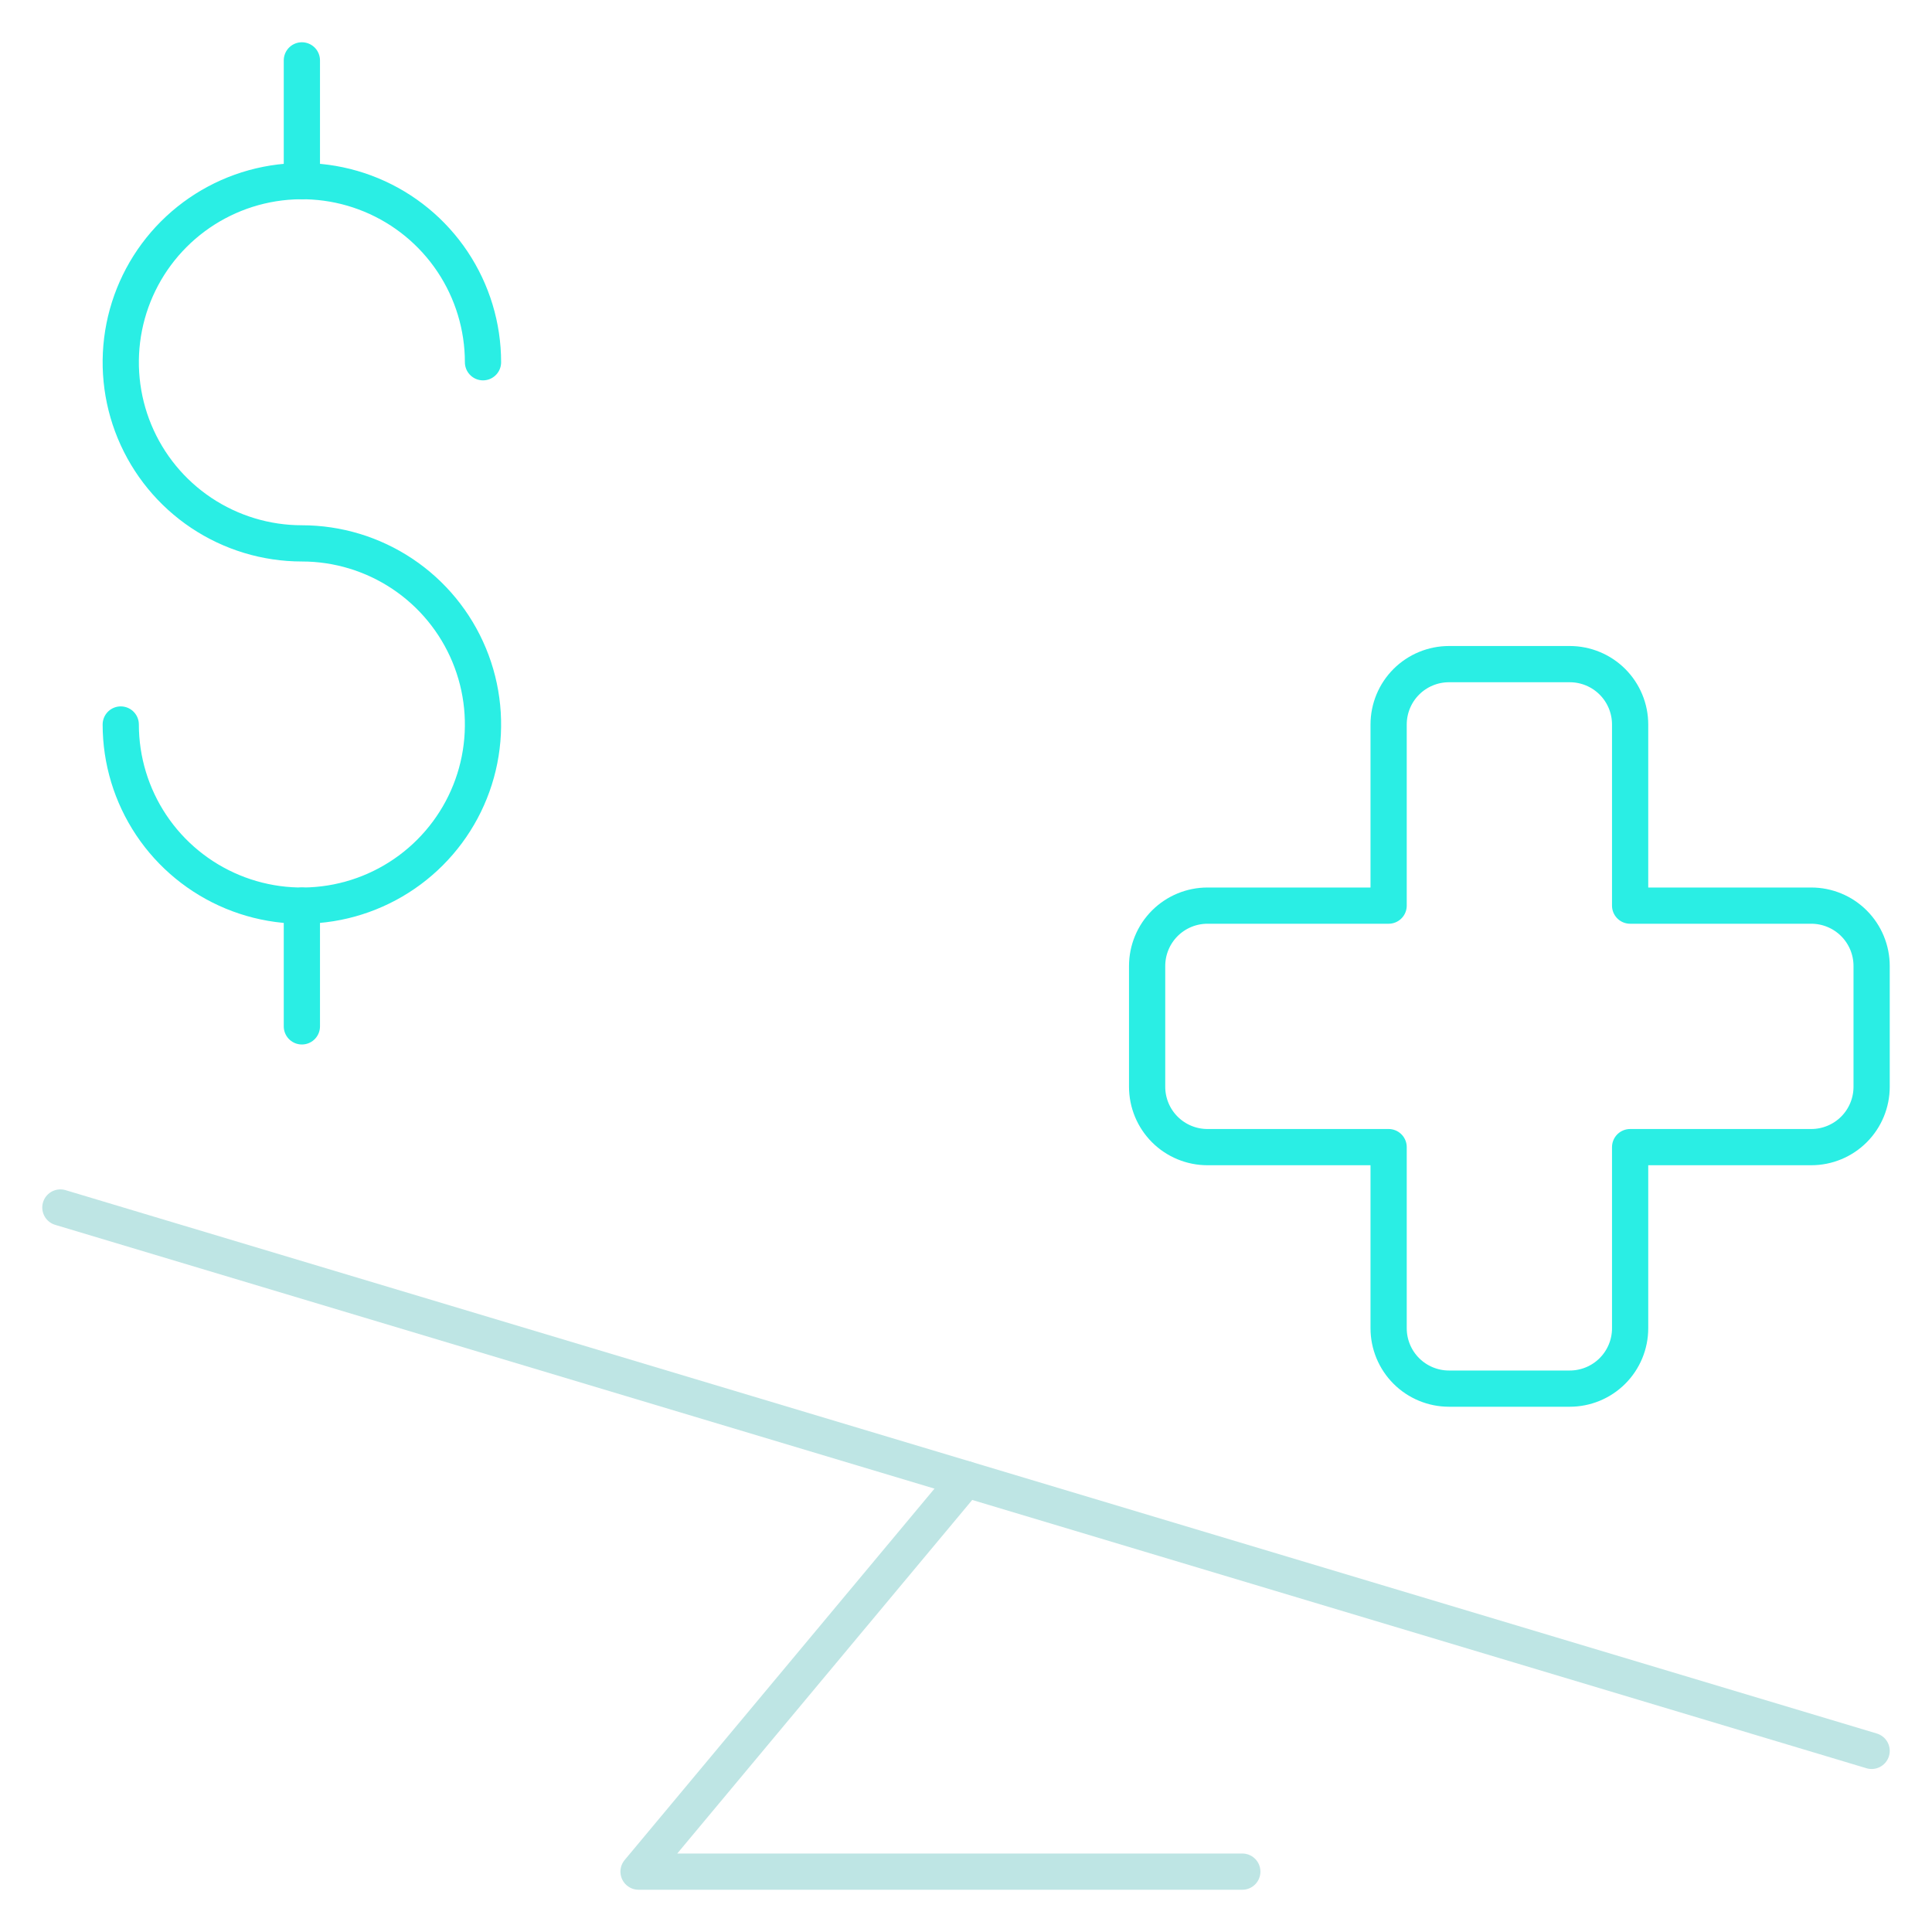
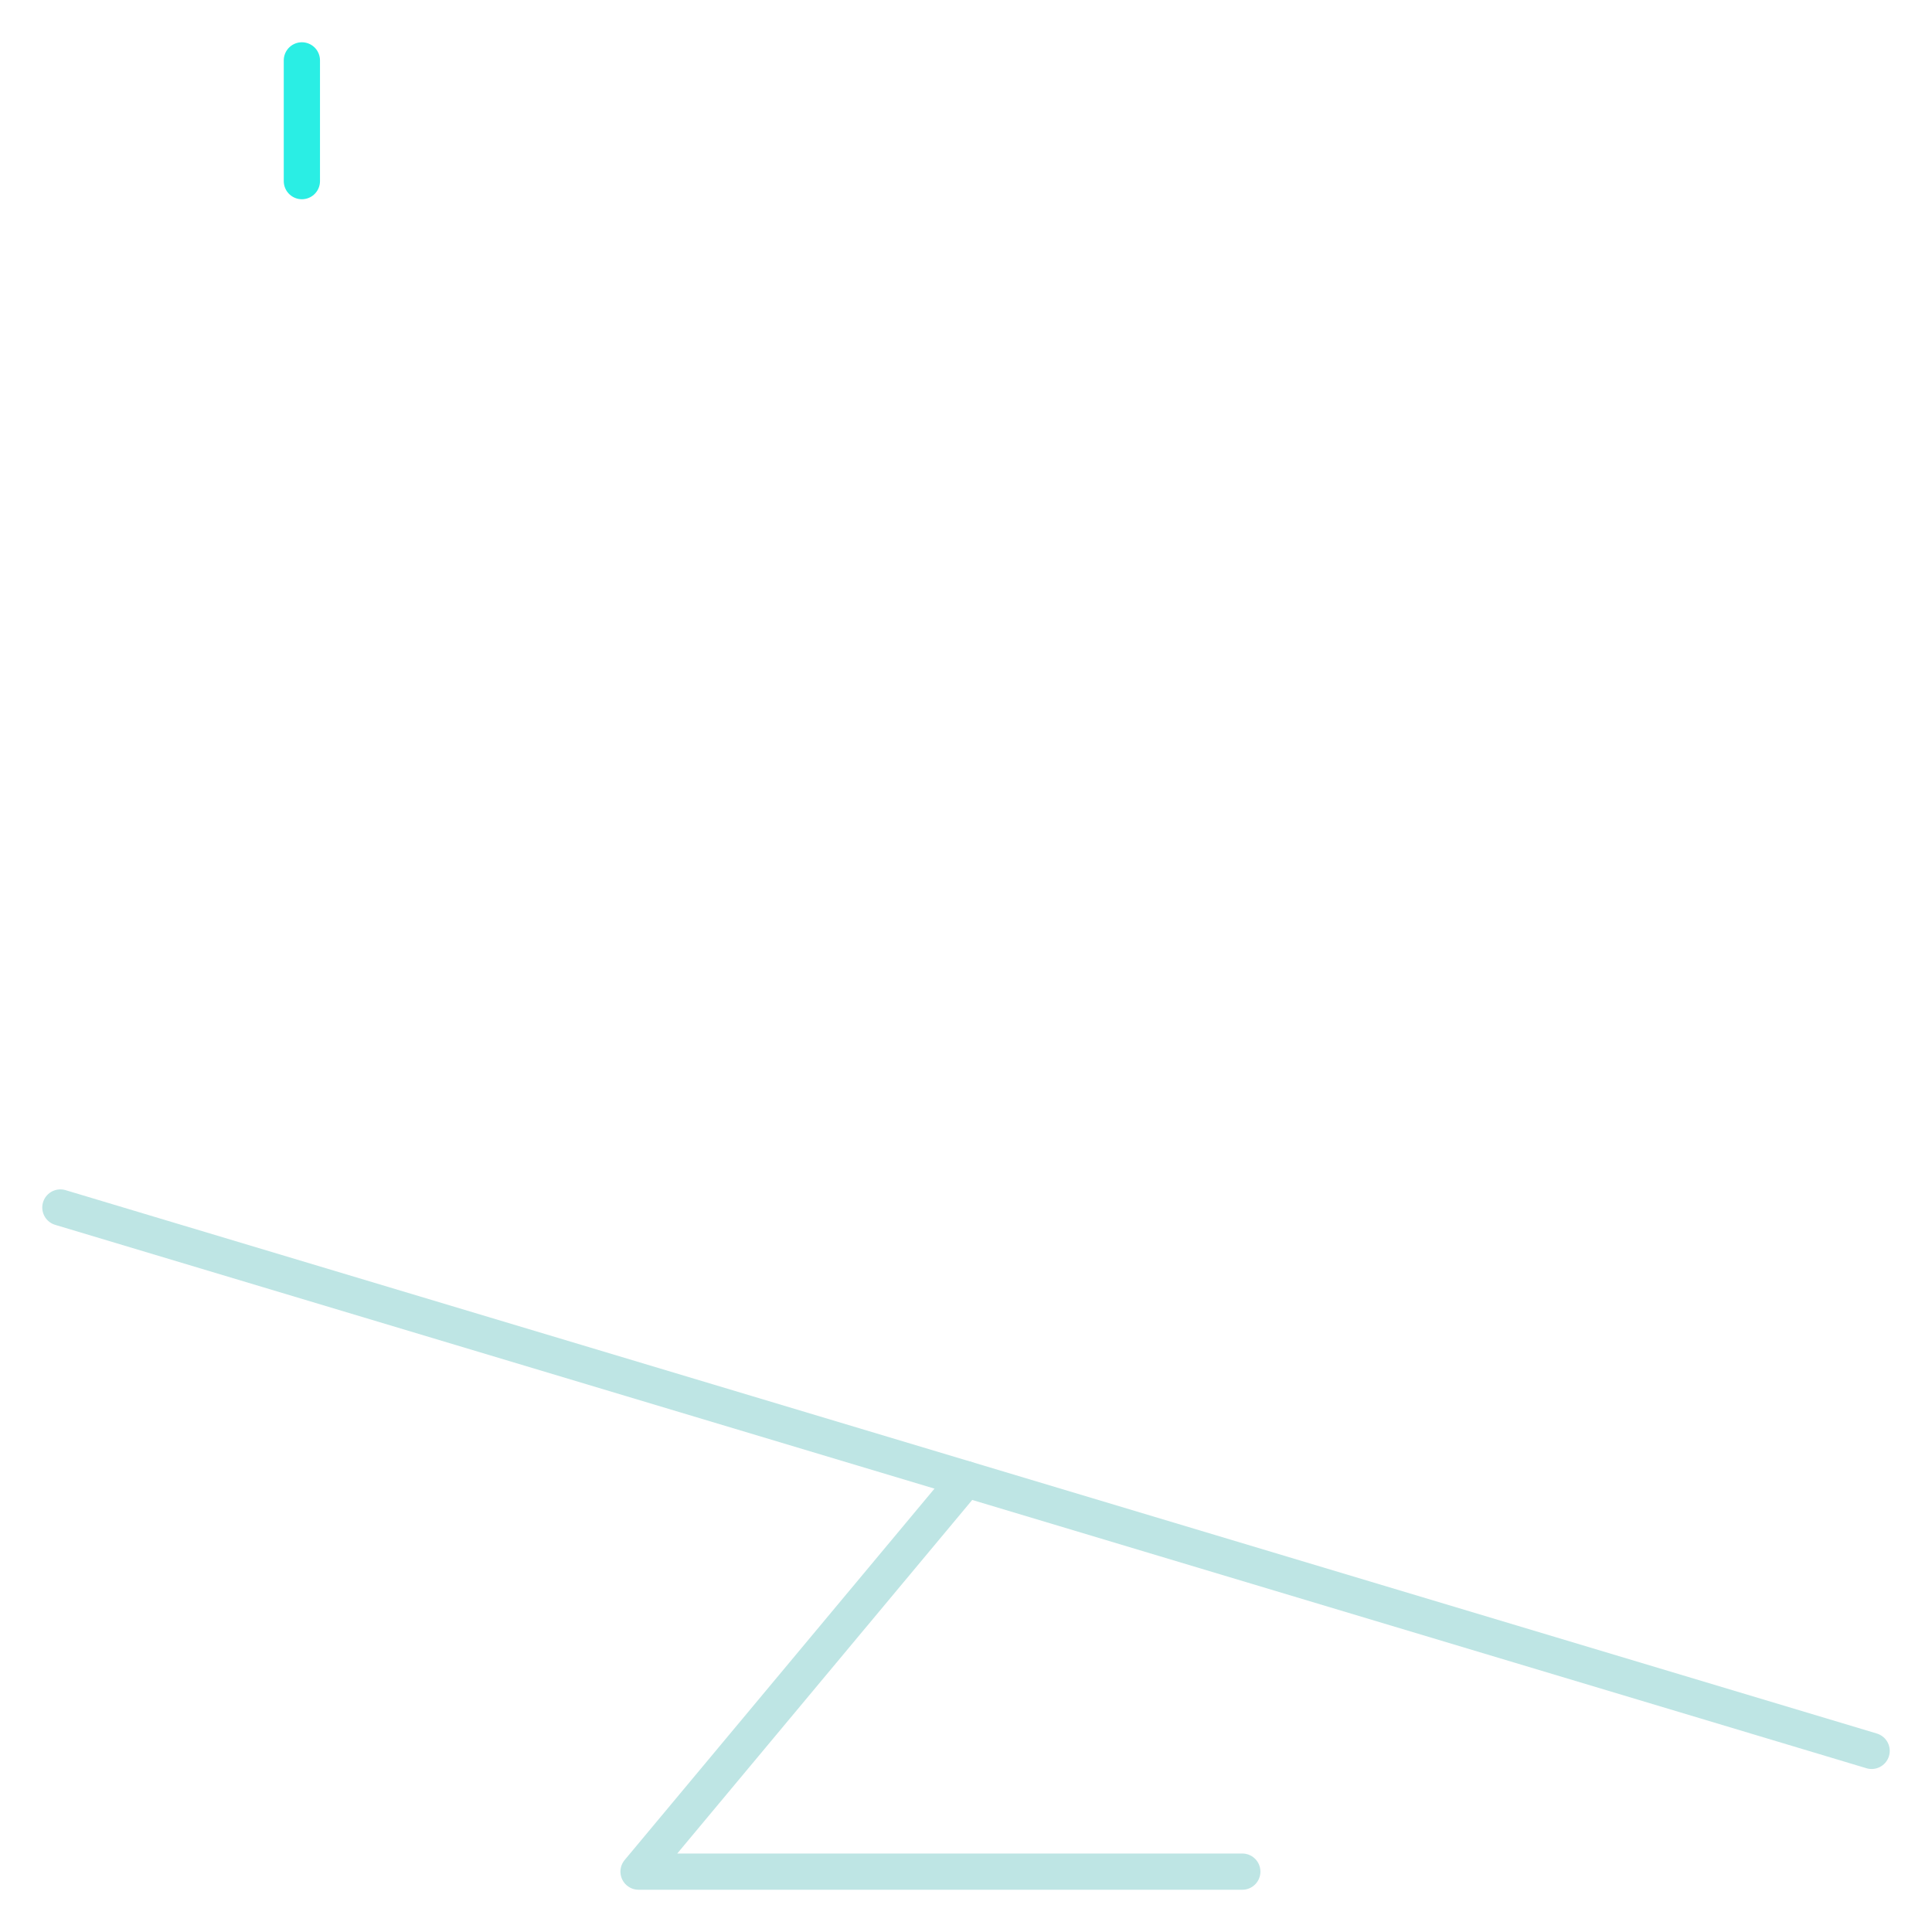
<svg xmlns="http://www.w3.org/2000/svg" width="80" height="80" viewBox="0 0 80 80" fill="none">
-   <path d="M77.5 40C77.5 39.337 77.237 38.701 76.768 38.232C76.299 37.763 75.663 37.5 75 37.5H67.5V30C67.5 29.337 67.237 28.701 66.768 28.232C66.299 27.763 65.663 27.5 65 27.5H60C59.337 27.5 58.701 27.763 58.232 28.232C57.763 28.701 57.5 29.337 57.5 30V37.5H50C49.337 37.5 48.701 37.763 48.232 38.232C47.763 38.701 47.5 39.337 47.5 40V45C47.5 45.663 47.763 46.299 48.232 46.768C48.701 47.237 49.337 47.5 50 47.5H57.5V55C57.5 55.663 57.763 56.299 58.232 56.768C58.701 57.237 59.337 57.5 60 57.5H65C65.663 57.5 66.299 57.237 66.768 56.768C67.237 56.299 67.5 55.663 67.5 55V47.5H75C75.663 47.5 76.299 47.237 76.768 46.768C77.237 46.299 77.5 45.663 77.5 45V40Z" stroke="#2AEEE4" stroke-width="1.5" stroke-linecap="round" stroke-linejoin="round" />
  <path d="M77.5 72.5L2.5 50" stroke="#BEE5E4" stroke-width="1.5" stroke-linecap="round" stroke-linejoin="round" />
  <path d="M39.998 61.25L26.441 77.5H51.441" stroke="#BEE5E4" stroke-width="1.5" stroke-linecap="round" stroke-linejoin="round" />
-   <path d="M5 30C5 31.483 5.44 32.933 6.264 34.167C7.088 35.4 8.259 36.361 9.63 36.929C11 37.497 12.508 37.645 13.963 37.356C15.418 37.066 16.754 36.352 17.803 35.303C18.852 34.254 19.567 32.918 19.856 31.463C20.145 30.008 19.997 28.5 19.429 27.13C18.861 25.759 17.9 24.588 16.667 23.764C15.433 22.94 13.983 22.5 12.5 22.5C11.017 22.5 9.567 22.06 8.333 21.236C7.1 20.412 6.139 19.241 5.571 17.87C5.003 16.5 4.855 14.992 5.144 13.537C5.434 12.082 6.148 10.746 7.197 9.697C8.246 8.648 9.582 7.934 11.037 7.644C12.492 7.355 14 7.503 15.37 8.071C16.741 8.639 17.912 9.6 18.736 10.833C19.56 12.067 20 13.517 20 15" stroke="#2AEEE4" stroke-width="1.5" stroke-linecap="round" stroke-linejoin="round" />
  <path d="M12.5 2.5V7.5" stroke="#2AEEE4" stroke-width="1.5" stroke-linecap="round" stroke-linejoin="round" />
-   <path d="M12.5 37.5V42.5" stroke="#2AEEE4" stroke-width="1.5" stroke-linecap="round" stroke-linejoin="round" />
</svg>